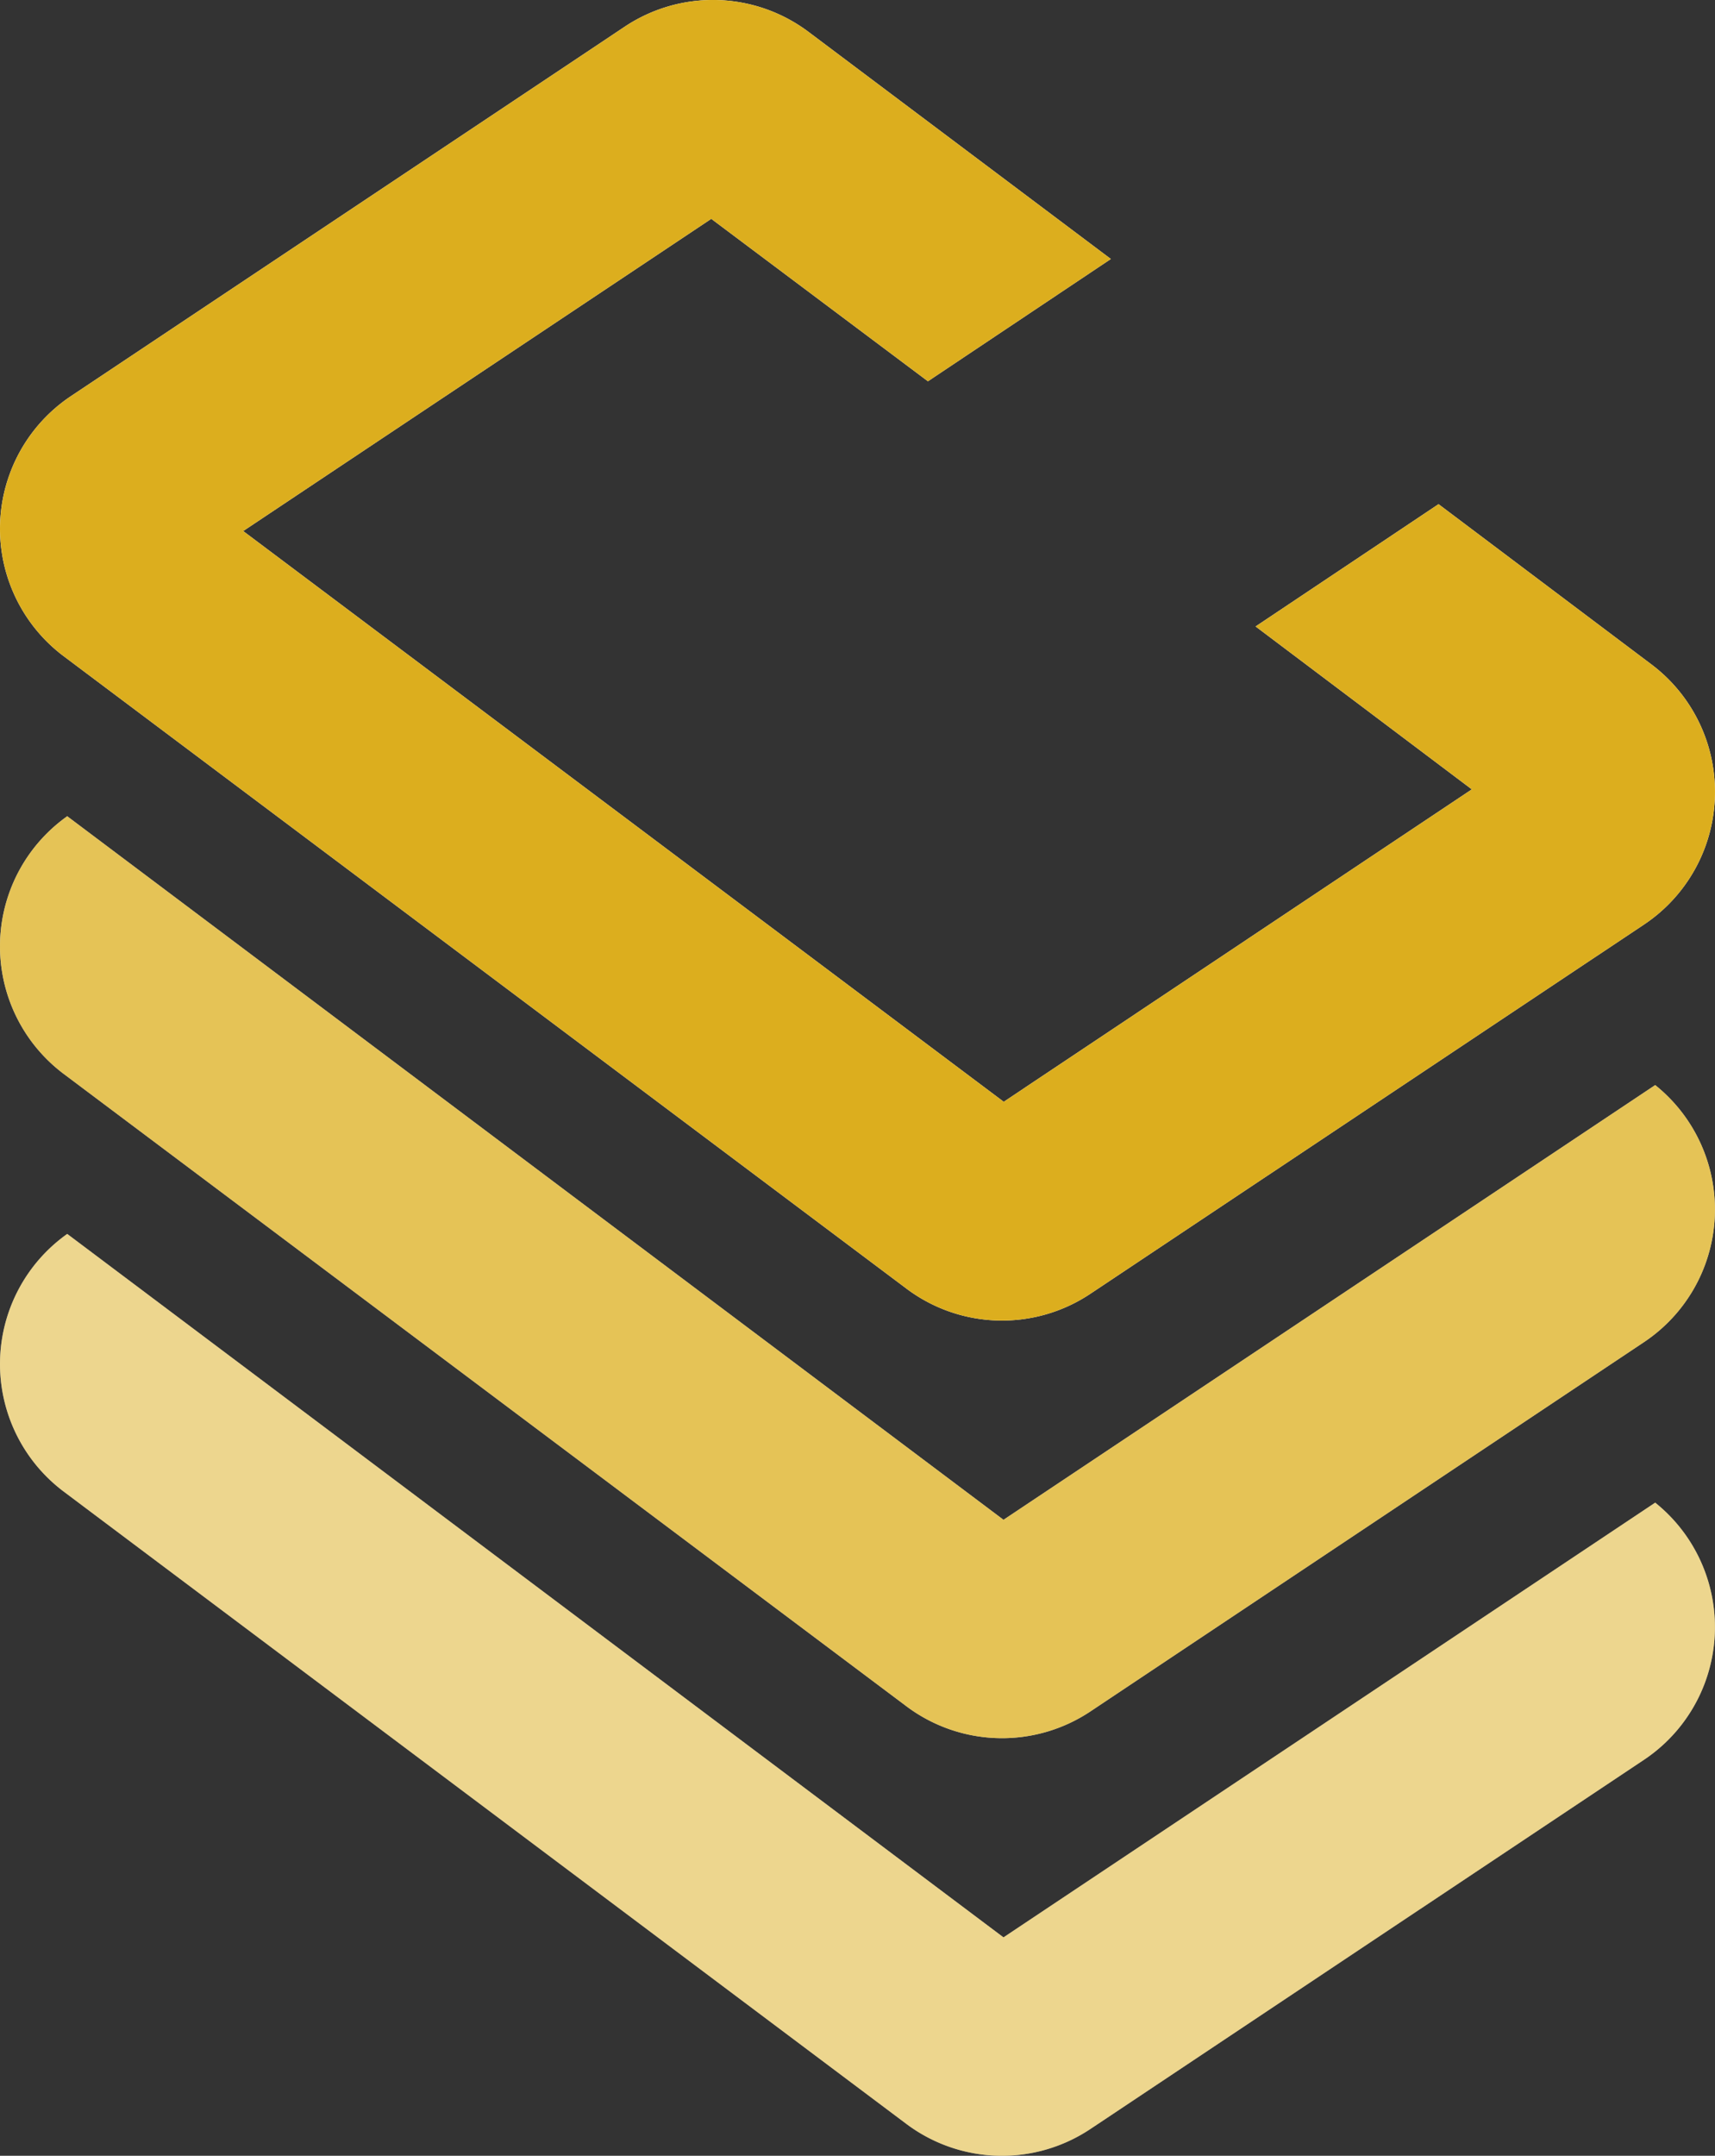
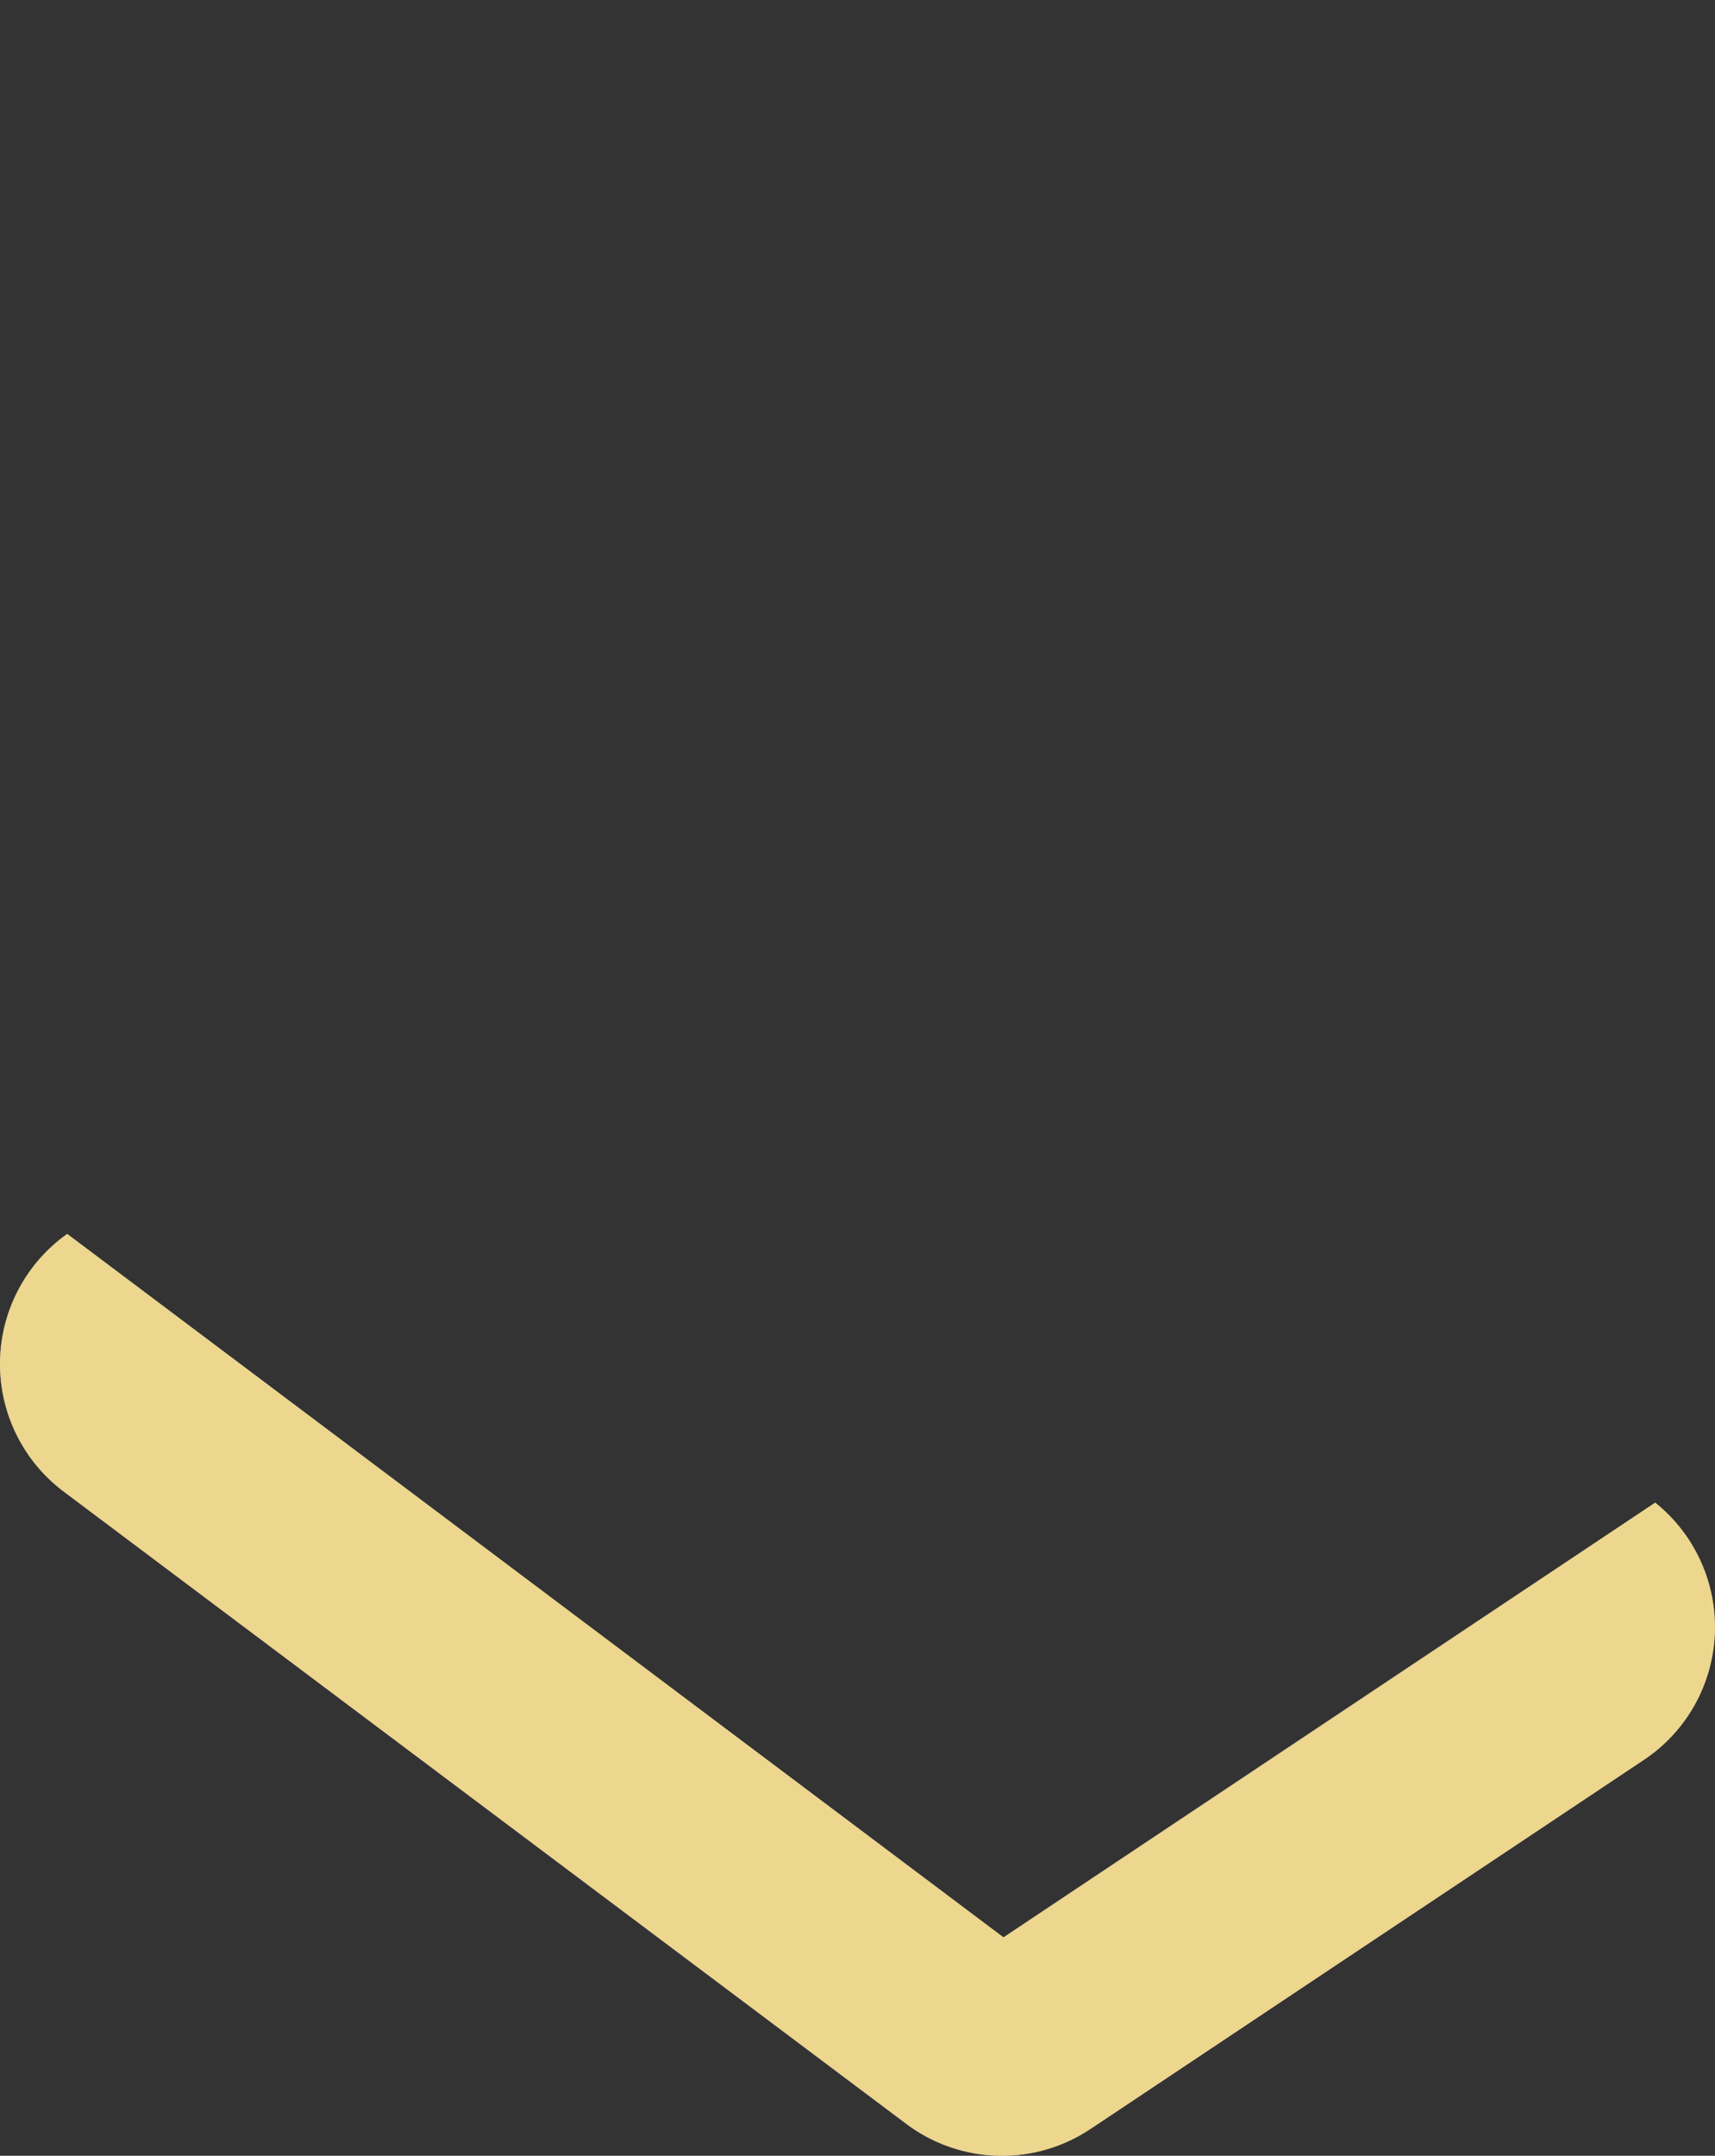
<svg xmlns="http://www.w3.org/2000/svg" viewBox="0 0 150 188.44">
  <rect x="0" y="0" width="150" height="188.44" fill="#333333" stroke="none" />
  <defs>
    <style>.cls-1{fill:#fff;}.cls-2,.cls-3,.cls-4{fill:#dcae1e;}.cls-3{opacity:0.75;}.cls-4{opacity:0.5;}</style>
  </defs>
  <g id="Layer_2" data-name="Layer 2">
    <g id="Layer_1-2" data-name="Layer 1">
-       <path class="cls-1" d="M144.43,58.07l-18.61-14-16,10.69L128.73,69,87.79,96.31,21.27,46.42,62.21,19.13l18.95,14.2,16-10.69L70.72,2.79a13.92,13.92,0,0,0-16.09-.45L6.2,34.63a13.93,13.93,0,0,0-.63,22.73l73.71,55.28a13.92,13.92,0,0,0,16.09.45L143.8,80.81A13.94,13.94,0,0,0,144.43,58.07Z" />
-       <path class="cls-1" d="M144.77,94.85l-57,38L5.88,71.35a13.94,13.94,0,0,0-.31,22.52l73.71,55.28a13.94,13.94,0,0,0,16.09.45l48.43-32.29A13.93,13.93,0,0,0,144.77,94.85Z" />
      <path class="cls-1" d="M144.77,131.35l-57,38L5.88,107.86a13.94,13.94,0,0,0-.31,22.52l73.71,55.28a13.94,13.94,0,0,0,16.09.44l48.43-32.28A13.94,13.94,0,0,0,144.77,131.35Z" />
-       <path class="cls-2" d="M144.43,58.07l-18.61-14-16,10.69L128.73,69,87.79,96.31,21.27,46.42,62.21,19.13l18.95,14.2,16-10.69L70.72,2.79a13.92,13.92,0,0,0-16.09-.45L6.2,34.63a13.93,13.93,0,0,0-.63,22.73l73.71,55.28a13.92,13.92,0,0,0,16.09.45L143.8,80.81A13.94,13.94,0,0,0,144.43,58.07Z" />
-       <path class="cls-3" d="M144.77,94.85l-57,38L5.88,71.35a13.94,13.94,0,0,0-.31,22.52l73.71,55.28a13.94,13.94,0,0,0,16.09.45l48.43-32.29A13.93,13.93,0,0,0,144.77,94.85Z" />
      <path class="cls-4" d="M144.77,131.35l-57,38L5.88,107.86a13.94,13.94,0,0,0-.31,22.52l73.71,55.28a13.94,13.94,0,0,0,16.09.44l48.43-32.28A13.94,13.94,0,0,0,144.77,131.35Z" />
    </g>
  </g>
</svg>